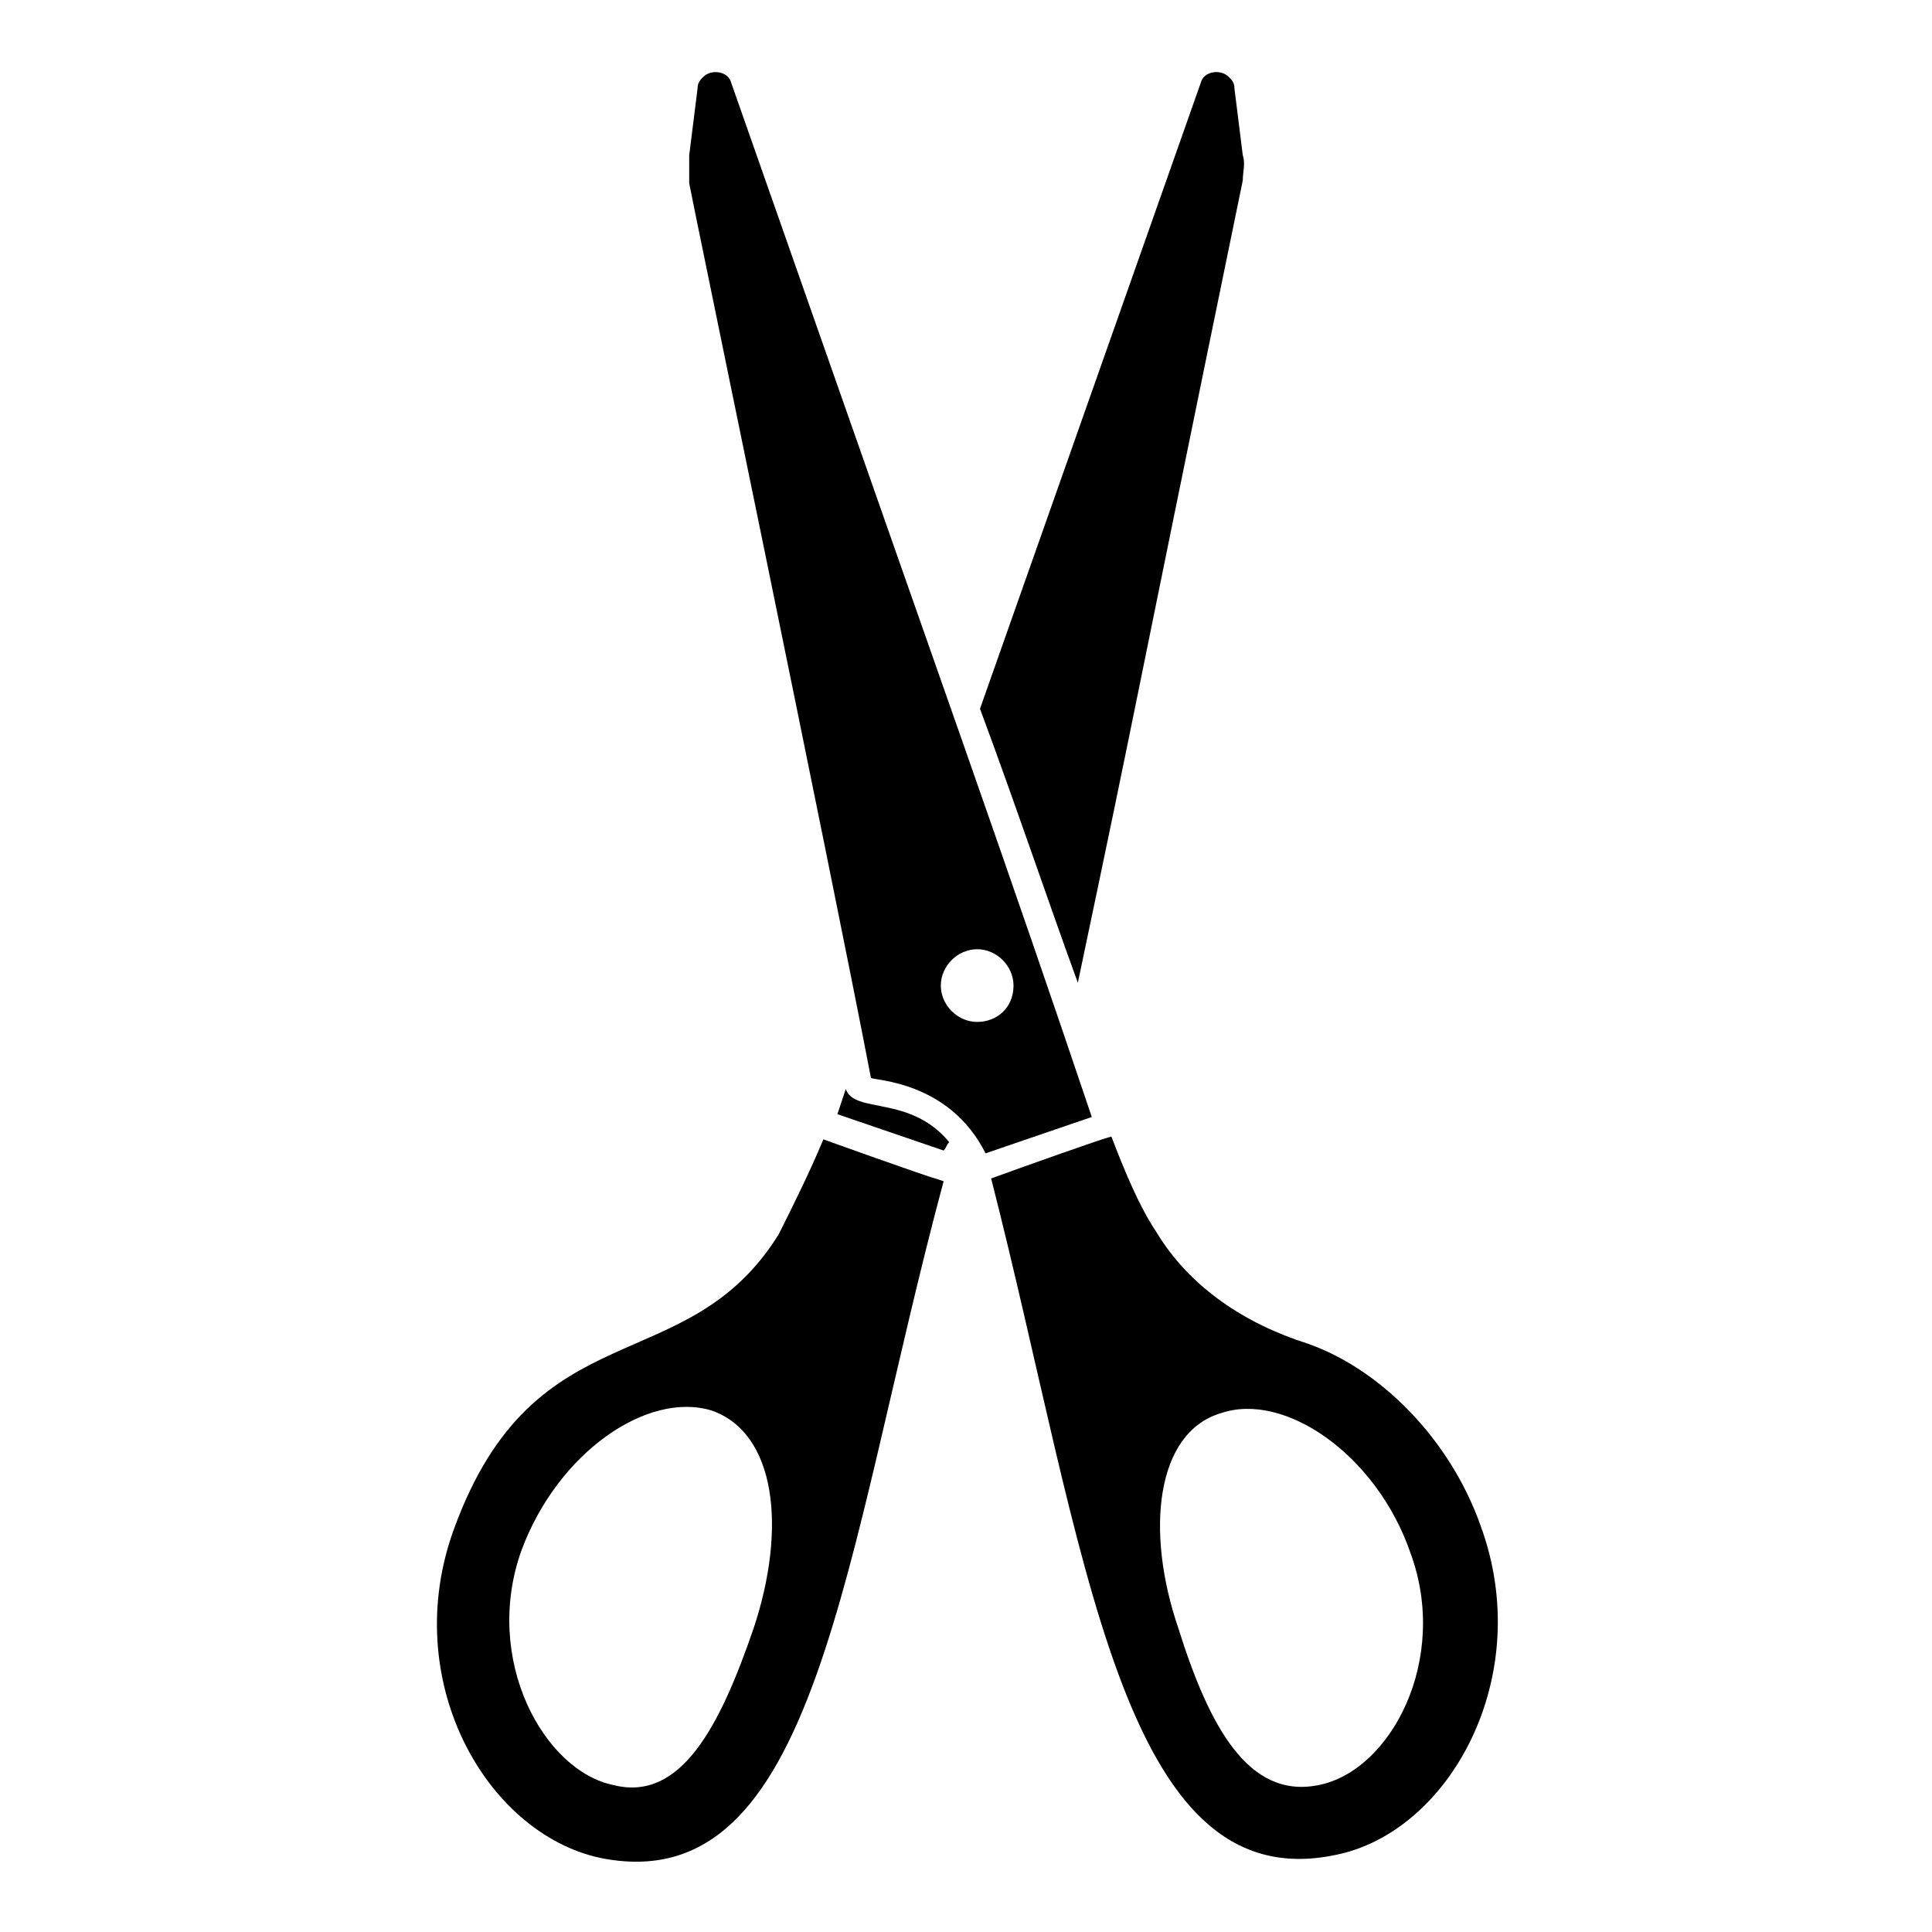
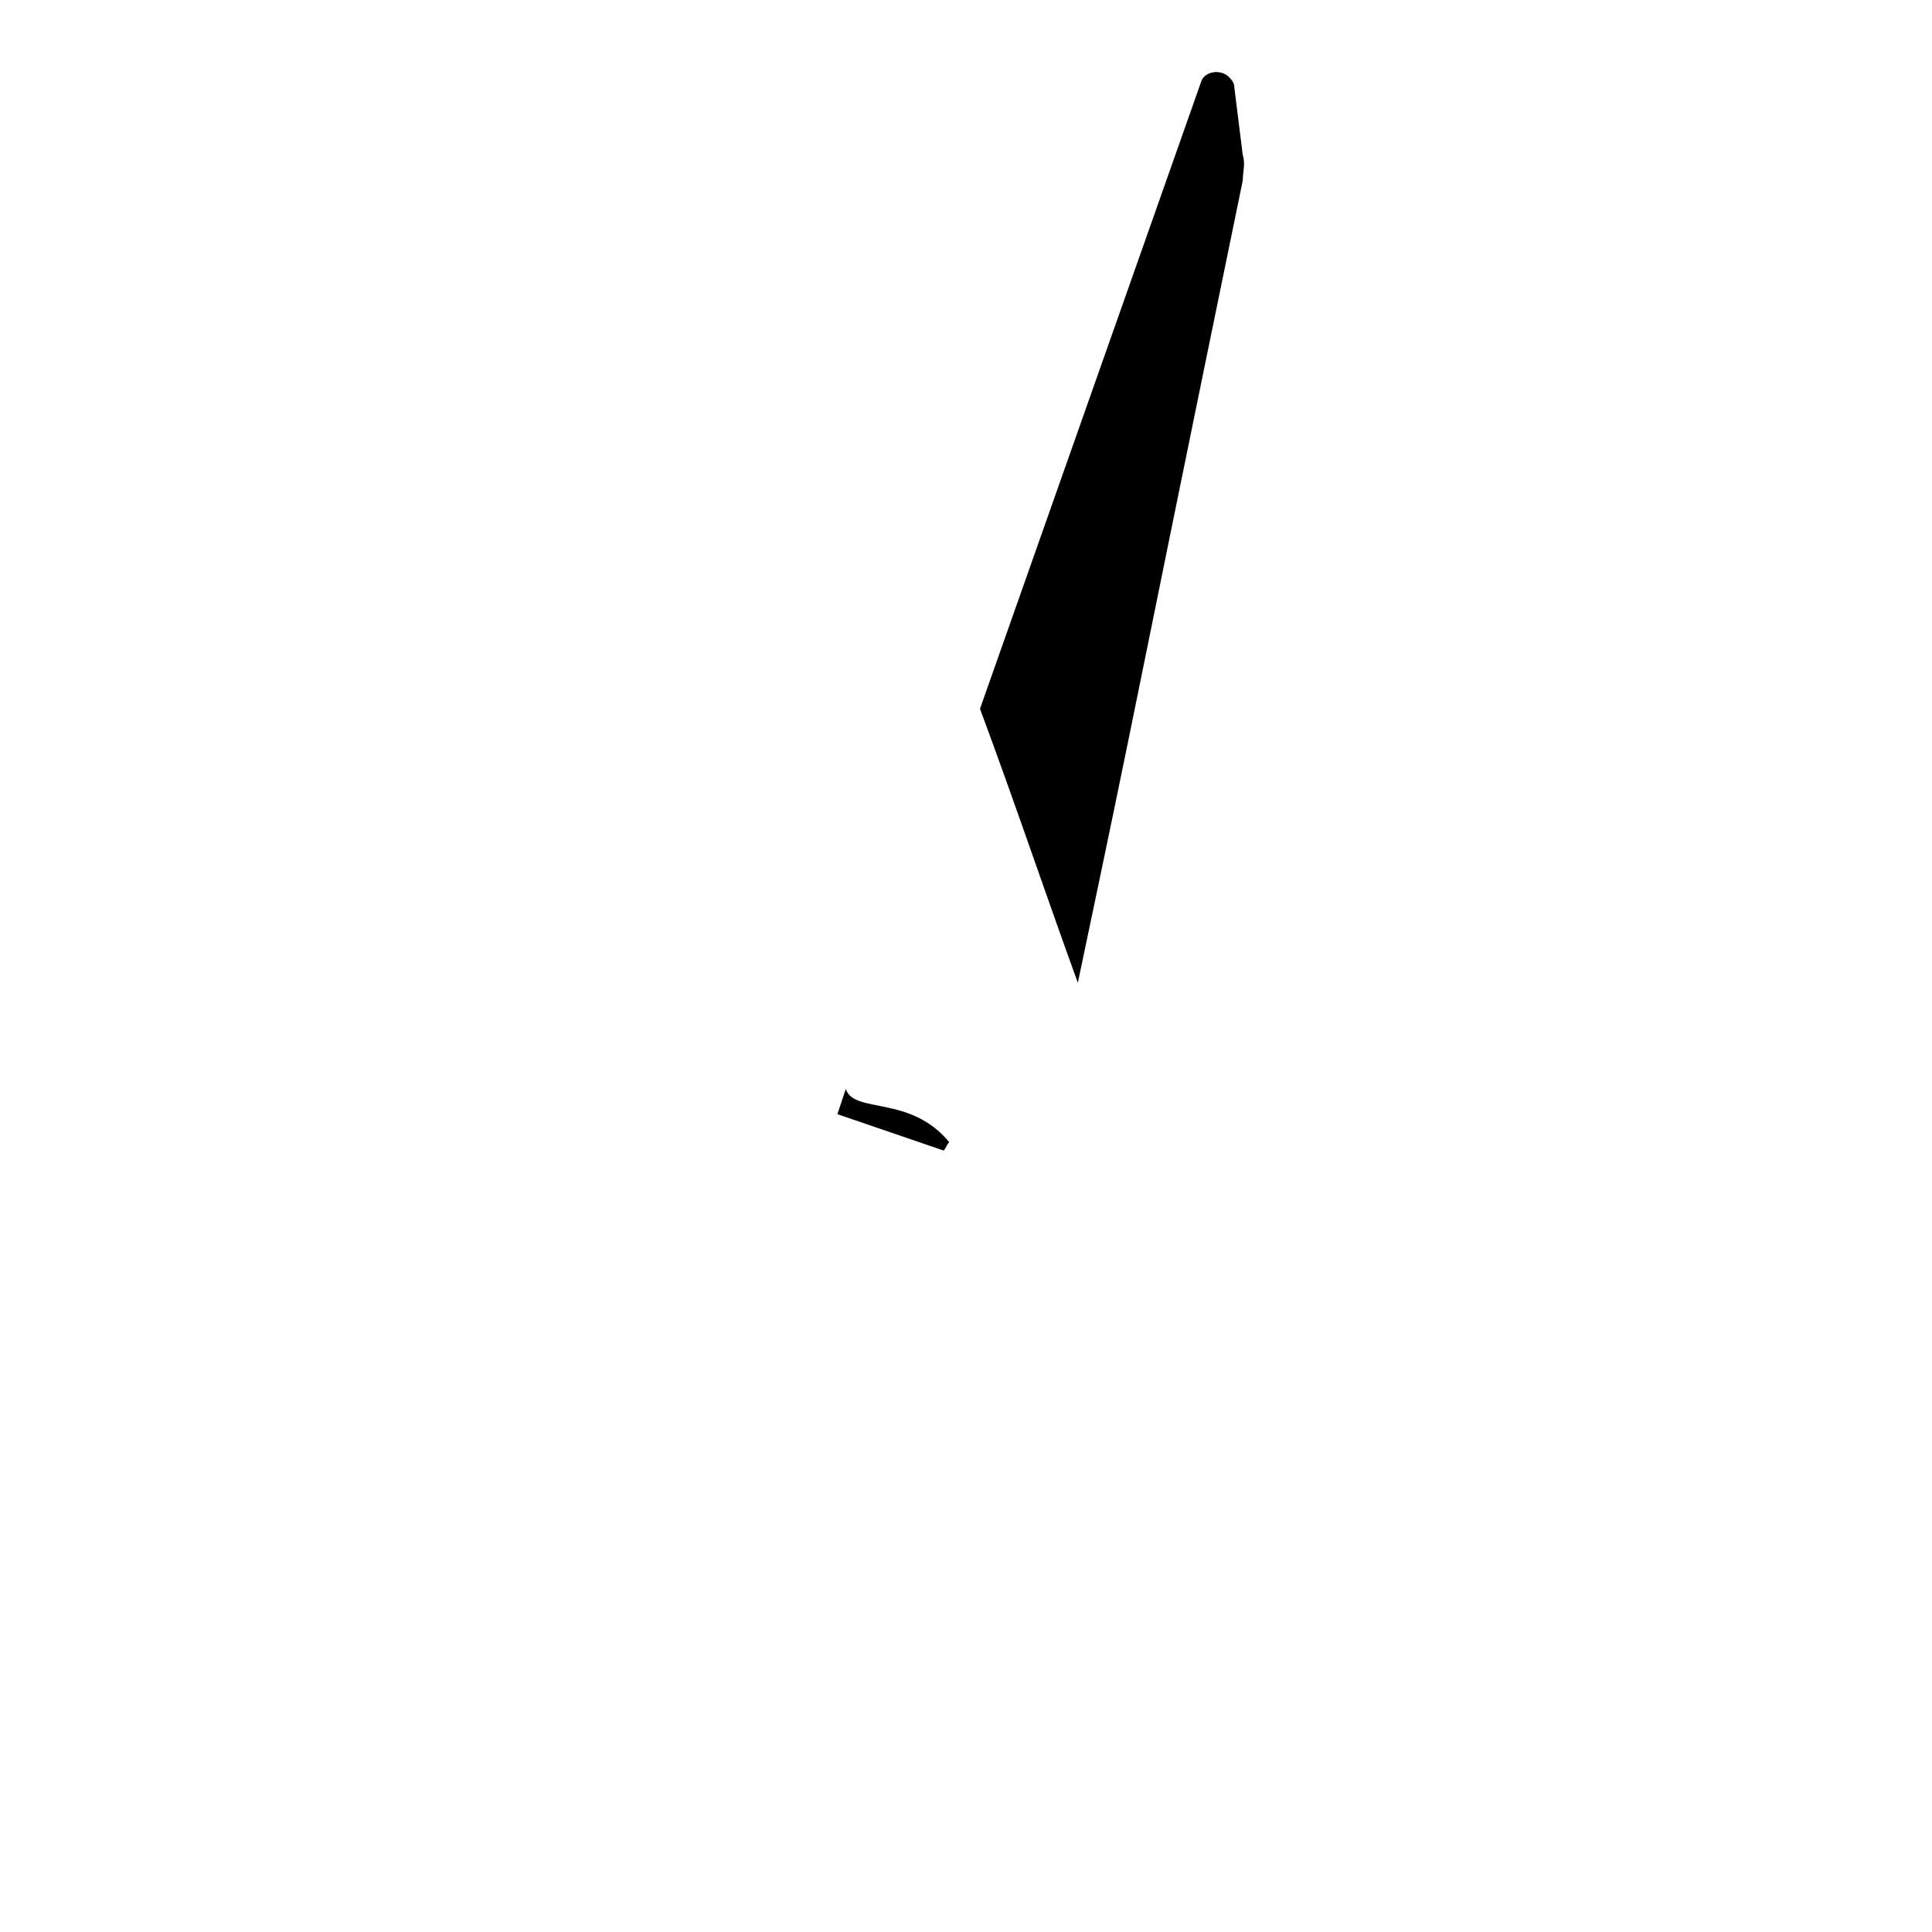
<svg xmlns="http://www.w3.org/2000/svg" fill="#000000" width="800px" height="800px" version="1.1" viewBox="144 144 512 512">
  <g>
-     <path d="m337.76 165.88c-0.742-2.965-5.188-3.703-7.41-1.48-0.742 0.742-1.48 1.48-1.48 2.965l-2.223 17.777v7.41c0 0.742 37.043 179.3 48.16 237.09 0.742 0.742 20.746 0.742 30.375 20.004l28.152-9.633c-22.223-65.938-35.559-102.98-95.574-274.13zm65.199 248.94c-5.188 0-9.633-4.445-9.633-9.633s4.445-9.633 9.633-9.633 9.633 4.445 9.633 9.633c0 5.93-4.445 9.633-9.633 9.633z" />
-     <path d="m536.32 548.18c-8.148-22.969-26.672-41.488-45.938-48.16-16.301-5.188-31.117-14.816-40.008-29.637-4.445-6.668-8.148-15.559-11.855-25.191-2.965 0.742-23.707 8.148-31.859 11.113 25.191 98.539 34.082 191.15 91.129 179.3 30.379-5.926 53.348-47.414 38.531-87.422zm-42.973 68.902c-18.523 3.703-28.895-15.559-37.043-41.488-8.891-25.93-5.926-51.863 11.113-57.051 17.039-5.926 41.488 11.113 50.383 37.043 10.367 28.156-5.191 57.789-24.453 61.496z" />
    <path d="m395.55 446.68c-0.742 0.742-0.742 1.48-1.48 2.223l-28.152-9.633 2.223-6.668c2.219 6.668 17.035 1.48 27.41 14.078z" />
    <path d="m473.35 191.8c-32.598 158.55-25.93 128.18-43.711 212.64-8.891-24.449-16.301-46.676-25.93-72.609l58.531-165.96c0.742-2.965 5.188-3.703 7.41-1.48 0.742 0.742 1.48 1.48 1.48 2.965l2.219 17.781c0.742 2.223 0 4.445 0 6.668z" />
-     <path d="m391.85 456.3c-0.742 0-31.859-11.113-29.637-10.371-3.703 8.891-8.148 17.781-11.855 25.191-24.449 39.266-64.457 19.262-85.945 77.793-14.816 40.008 8.148 80.758 38.527 87.426 57.789 11.855 64.457-80.016 91.129-179.3zm-48.156 119.29c-8.891 25.93-19.262 45.938-37.043 41.488-18.523-3.703-34.82-33.34-24.449-62.234 9.633-25.93 33.34-42.23 50.383-37.043 17.035 5.926 20 31.117 11.109 57.789z" />
  </g>
</svg>